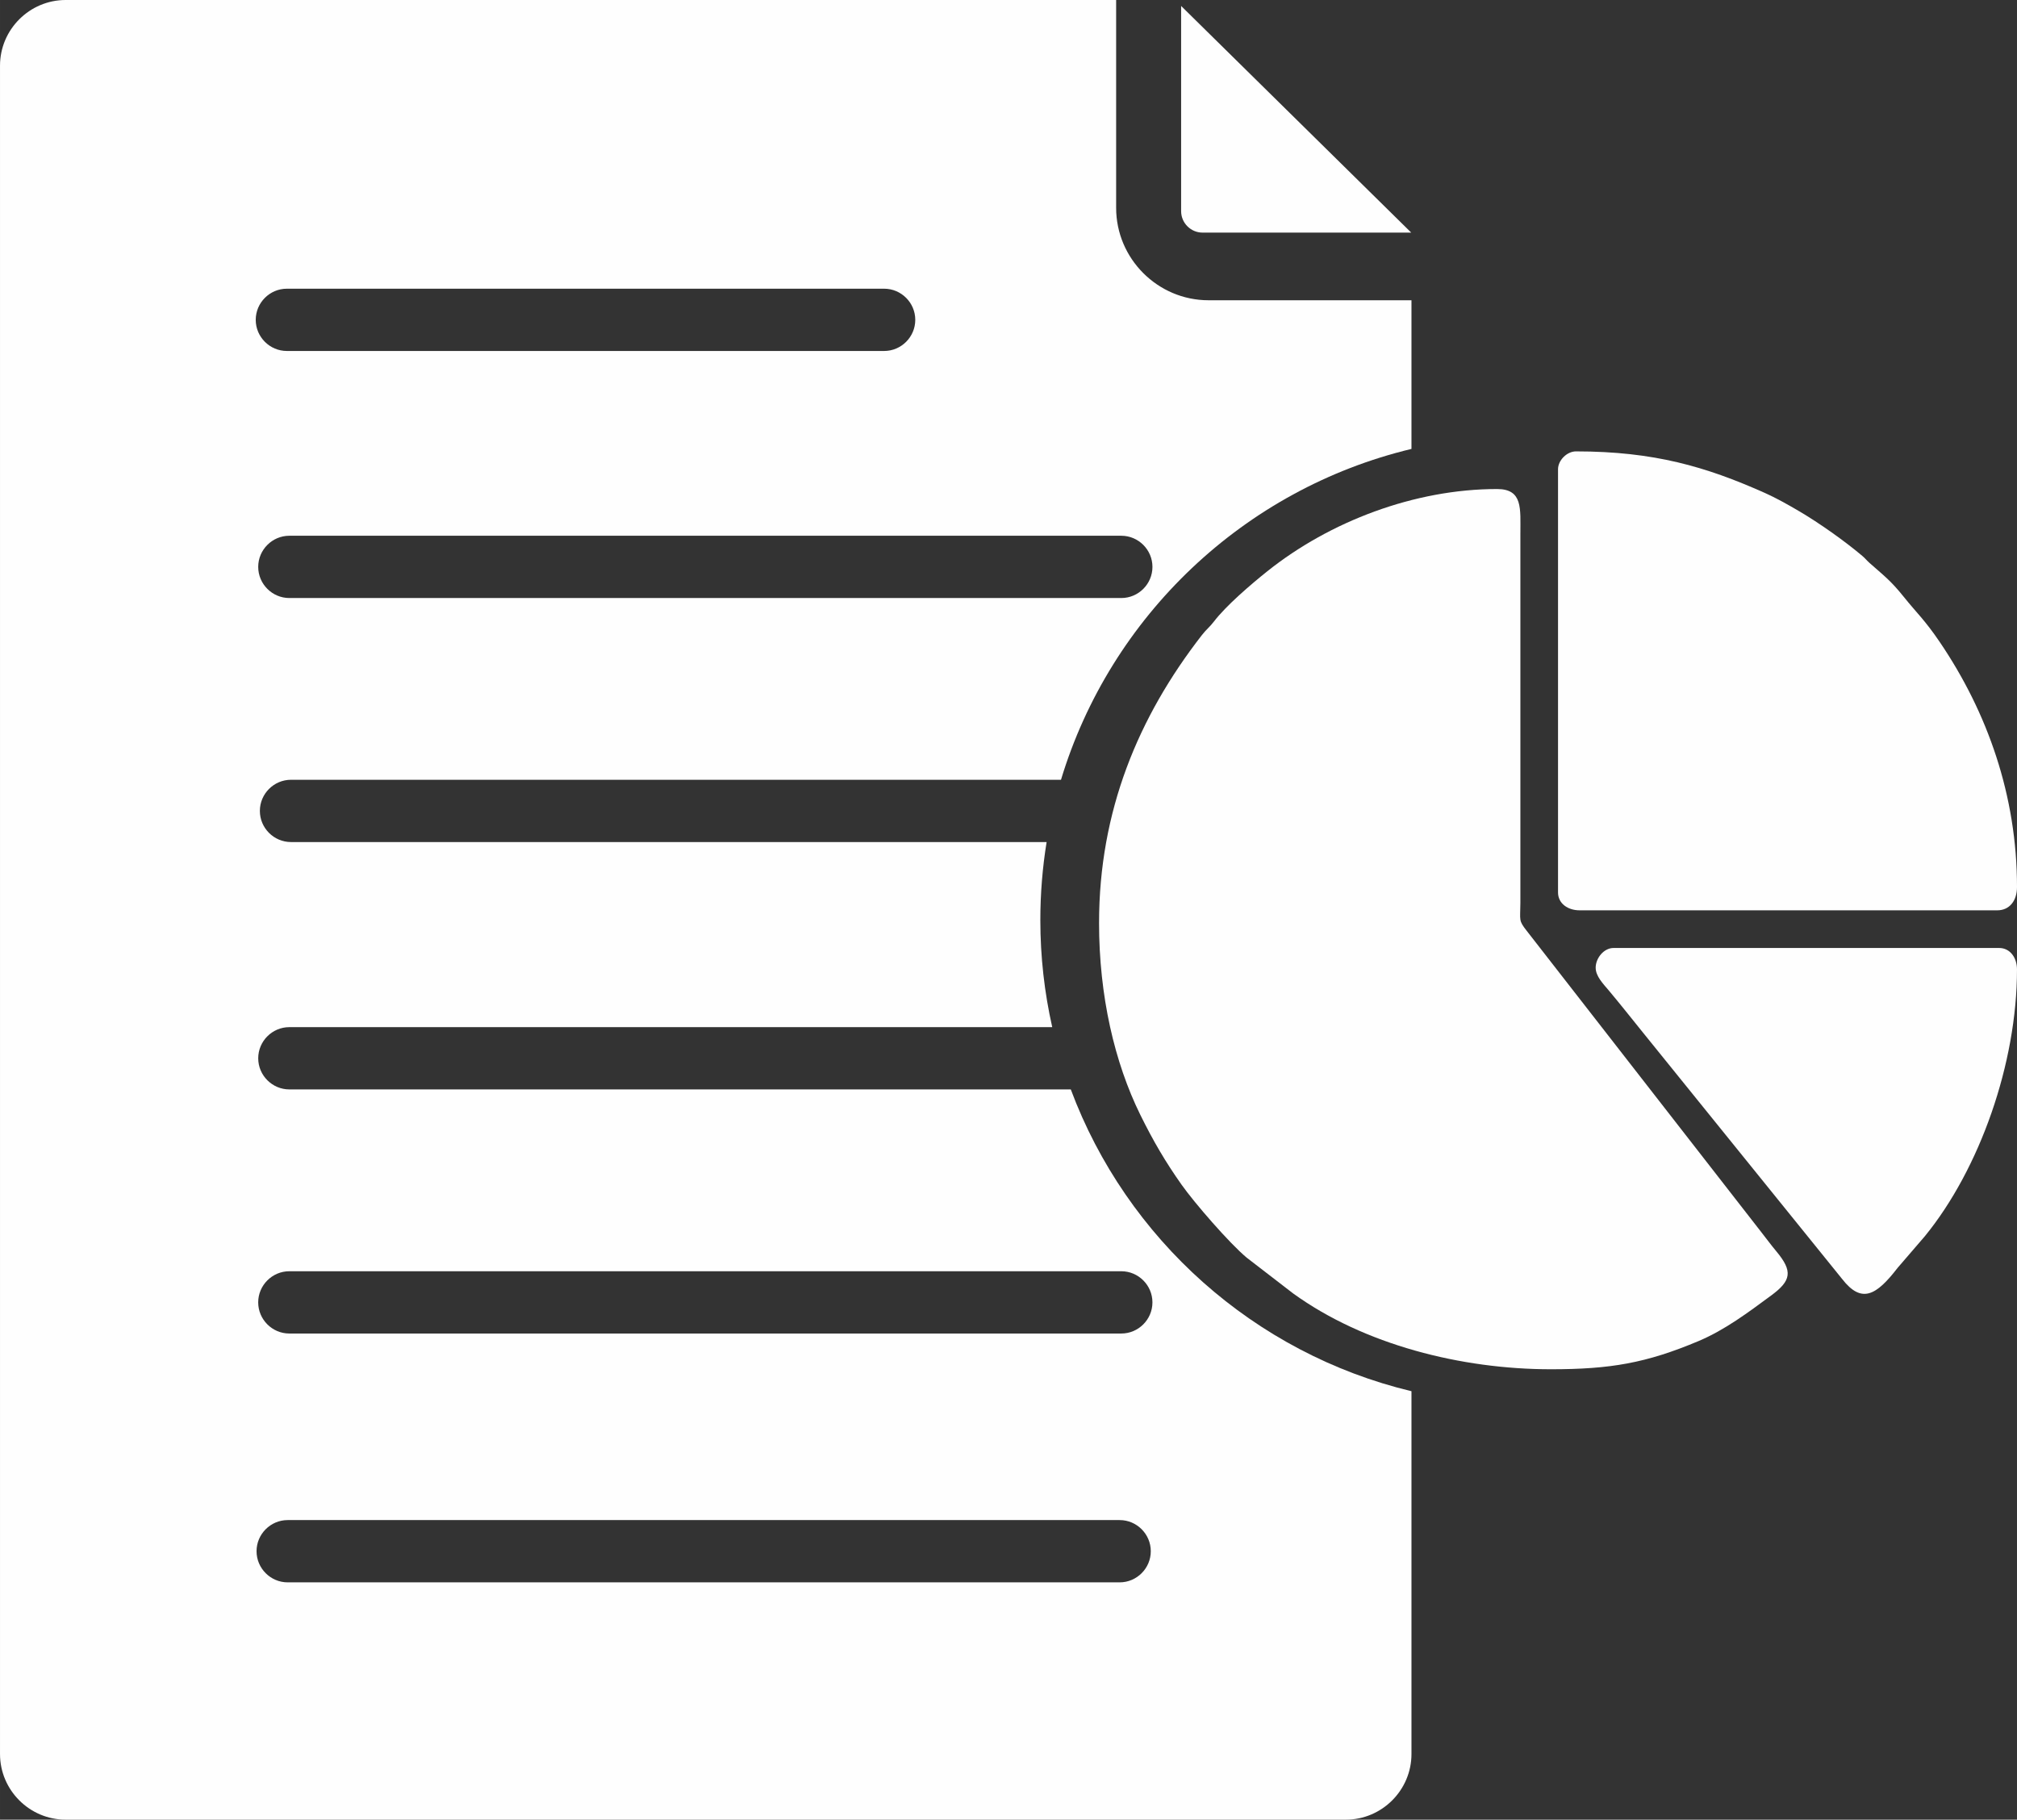
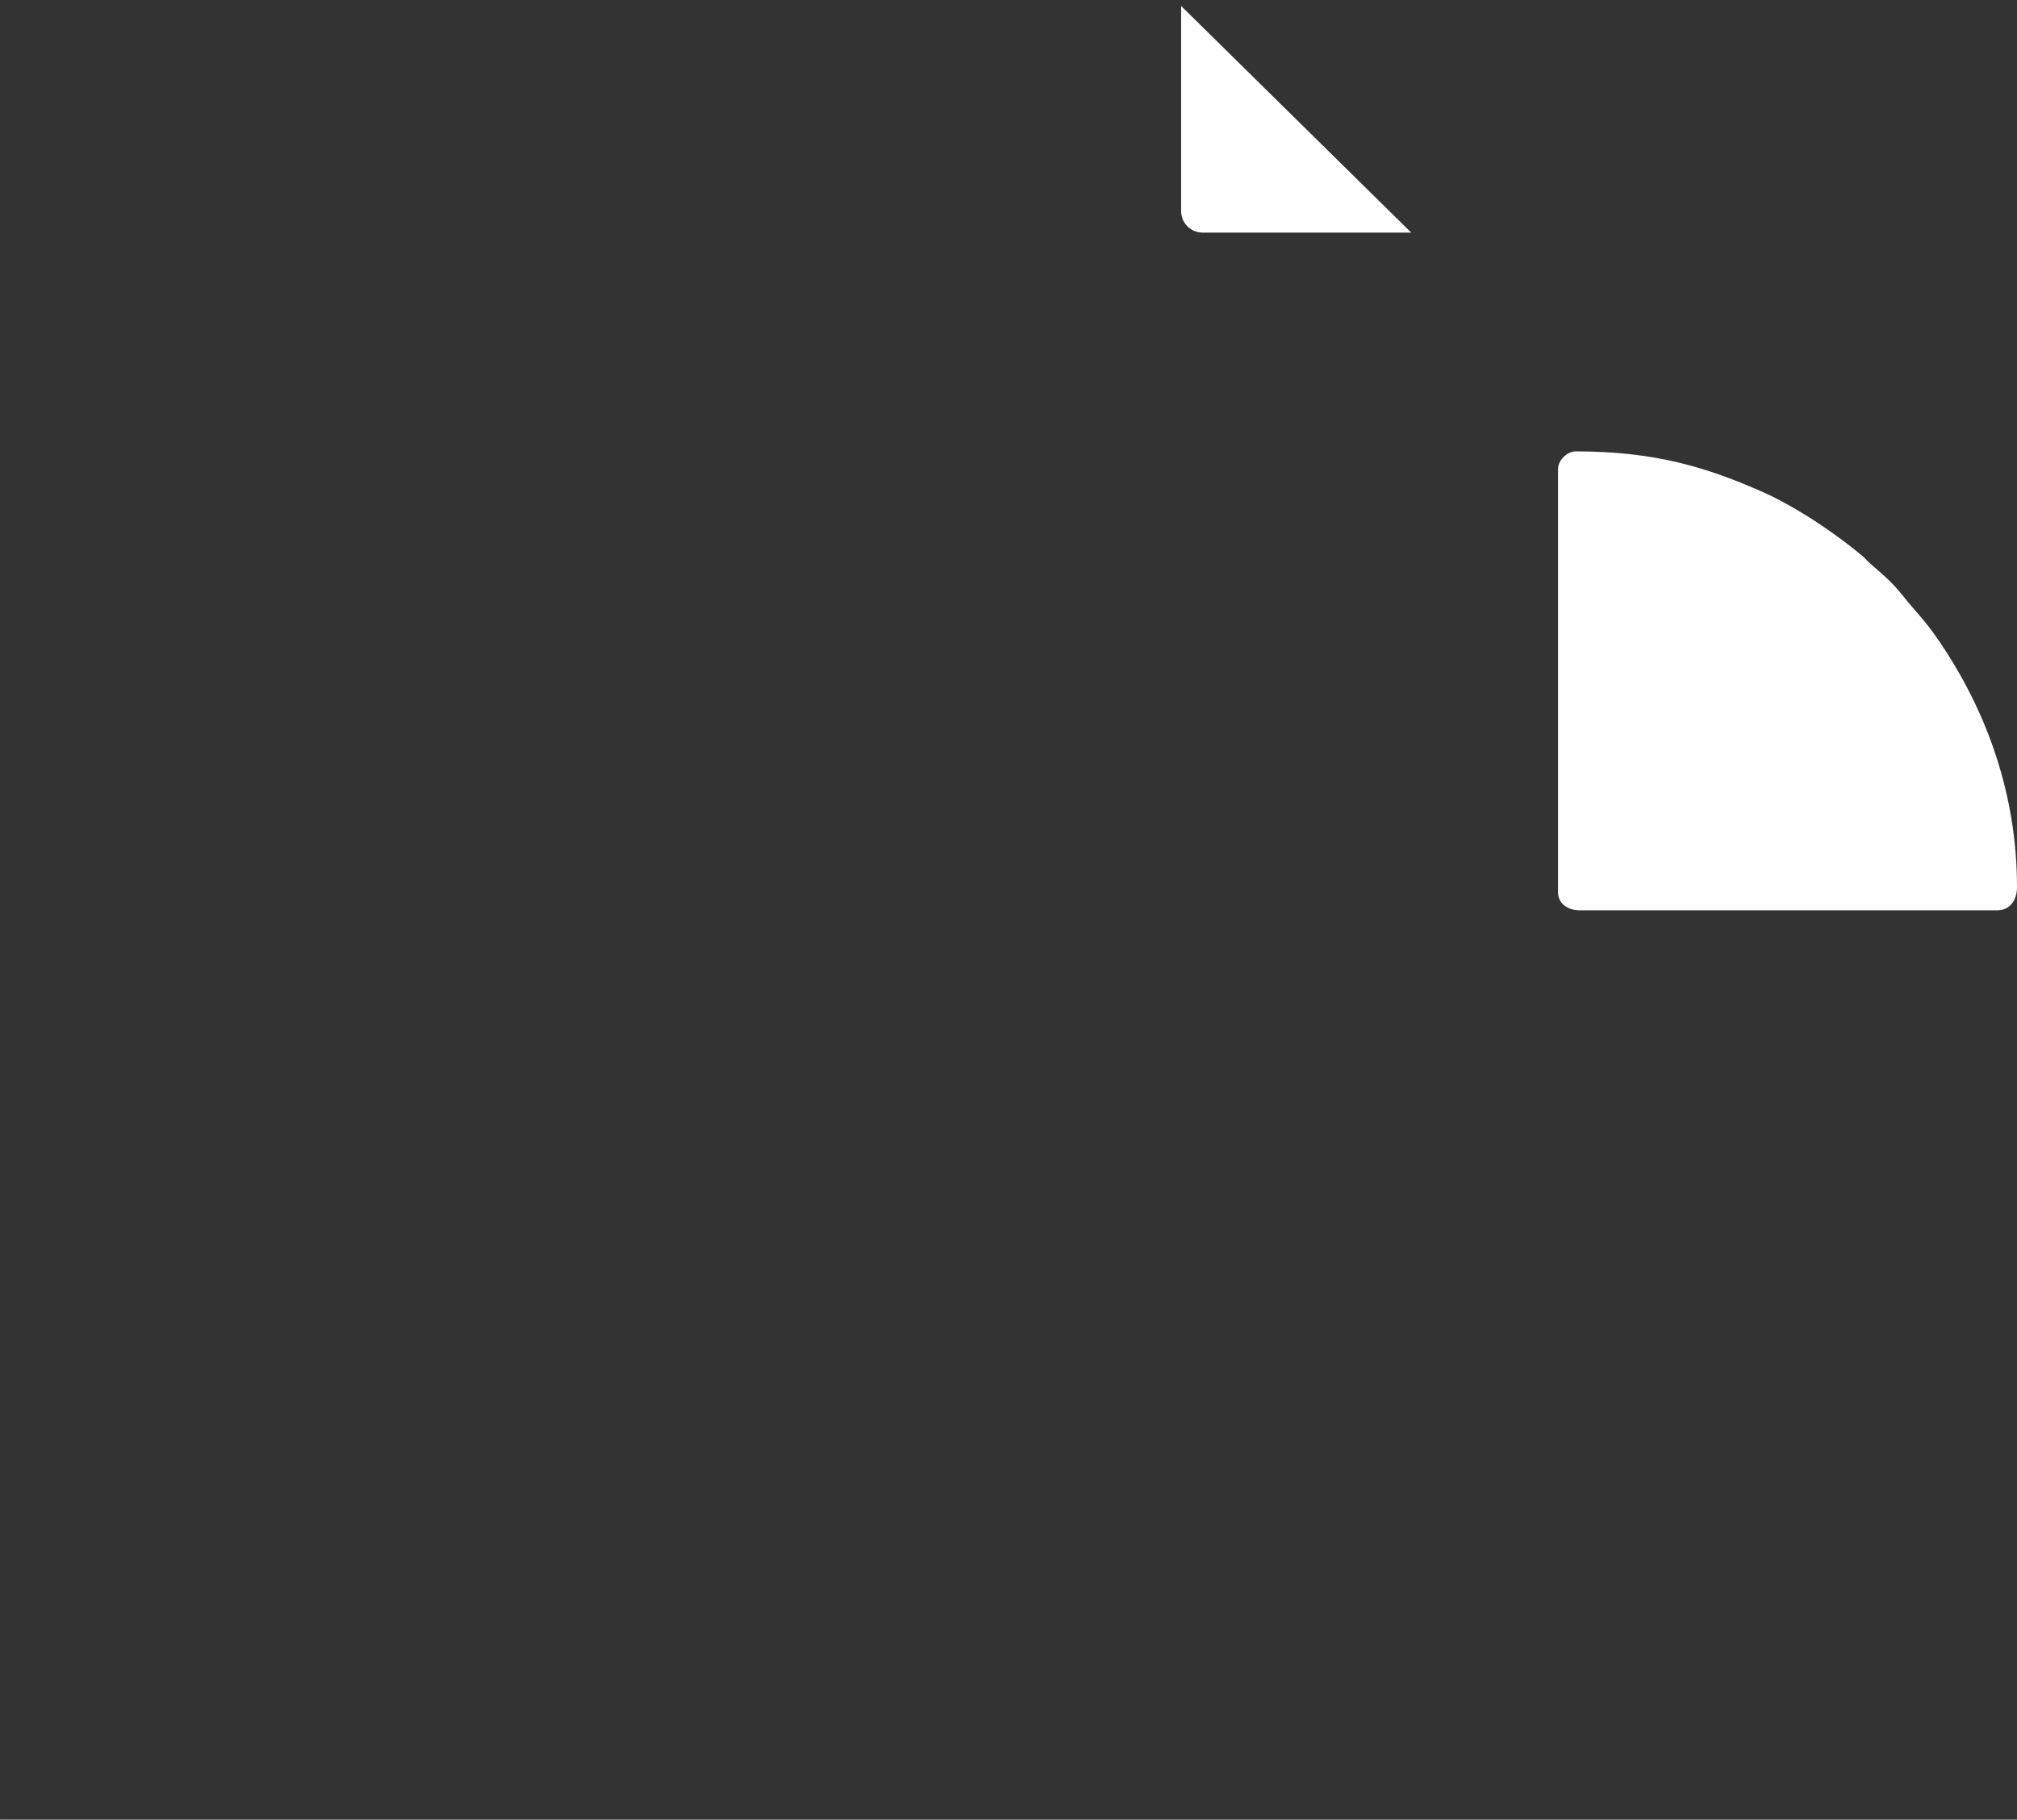
<svg xmlns="http://www.w3.org/2000/svg" xml:space="preserve" width="129.384mm" height="116.734mm" version="1.1" style="shape-rendering:geometricPrecision; text-rendering:geometricPrecision; image-rendering:optimizeQuality; fill-rule:evenodd; clip-rule:evenodd" viewBox="0 0 3142.04 2834.85">
  <rect x="0" y="0" width="3142.04" height="2834.85" fill="#333333" stroke="none" />
  <defs>
    <style type="text/css"> .fil0 {fill:#FEFEFE} </style>
  </defs>
  <g id="Слой_x0020_1">
    <g id="_2848552346768">
-       <path class="fil0" d="M1712.08 1437.74c0,113.67 24.15,217.59 64.2,298.88 20.2,41.02 39.08,73.22 64.26,108.9 20.08,28.46 74.48,91.17 101.39,113.67l72.56 55.92c110.6,79.96 262.1,118.07 401.41,118.07 92.94,0 148.6,-9.66 229.87,-43.84 41.14,-17.3 77.9,-44.95 113.28,-71.05 31.35,-23.13 34.15,-37.61 8.12,-68.81 -8.33,-9.99 -15.06,-19.17 -23.32,-29.74l-365.53 -469.55c-13.09,-16.65 -10.03,-16.05 -9.91,-43.15l0.01 -575.35c0,-39.48 4,-69.82 -36.31,-69.82 -128.37,0 -260.6,50.41 -357.88,128.09 -25.56,20.42 -64.28,53.54 -83.4,78.59 -6.4,8.37 -11.73,12.09 -18.41,20.69 -99.38,127.81 -160.33,274.56 -160.33,448.52z" />
      <path class="fil0" d="M2427.06 731.14l0 659.12c0,17.48 15.49,27.93 33.52,27.93l650.75 0c19.21,0 30.72,-15.12 30.72,-36.31 0,-142.3 -45.99,-272.21 -120.62,-382.1 -23.23,-34.2 -35.54,-44.68 -55.75,-69.93 -20.61,-25.75 -31.59,-33.5 -53.32,-52.81 -4.59,-4.08 -6.51,-6.95 -11.32,-11.02 -27.07,-22.9 -67.08,-51.24 -98.11,-69.47 -17.95,-10.54 -36.2,-20.84 -54.72,-29.07 -90.57,-40.28 -171.45,-64.27 -293.22,-64.27 -14.04,0 -27.93,13.89 -27.93,27.93z" />
-       <path class="fil0" d="M2485.71 1507.57c0,13.22 11.54,24.95 20.41,35.45 9.75,11.53 16.94,20.64 26.42,32.23 9.27,11.34 17.21,21.23 26.14,32.51l310.83 384.61c30.62,39.46 53.55,25.58 86.58,-17.2l42.64 -49.53c85.11,-104.42 143.31,-268.86 143.31,-415.27 0,-18.03 -10.45,-33.52 -27.93,-33.52l-600.47 0c-15.45,0 -27.93,16.11 -27.93,30.72z" />
    </g>
-     <path class="fil0" d="M102.27 0l1636.43 0 0 323.84c0,79.16 64.76,143.93 143.93,143.93l316.13 0 0 231.6c-260.84,62.58 -468.98,260.55 -545.97,515.45l-1199.46 0c-26.68,0 -48.51,21.83 -48.51,48.51l0 0c0,26.68 21.83,48.51 48.51,48.51l1177.07 0c-6.42,39.57 -9.78,80.16 -9.78,121.54 0,57.33 6.42,113.15 18.53,166.81l-1188.39 0c-26.68,0 -48.51,21.83 -48.51,48.51l0 0c0,26.68 21.83,48.51 48.51,48.51l1217.29 0c86.91,232.91 285.53,411.36 530.71,470.18l0 565.2c0,56.25 -46.02,102.27 -102.27,102.27l-1994.21 0c-56.25,0 -102.27,-46.02 -102.27,-102.27l0 -2630.32c0,-56.25 46.02,-102.27 102.27,-102.27zm345.89 2368.14l1296 0c26.68,0 48.51,21.83 48.51,48.51l0 0c0,26.68 -21.83,48.51 -48.51,48.51l-1296 0c-26.68,0 -48.51,-21.83 -48.51,-48.51l0 -0c0,-26.68 21.83,-48.51 48.51,-48.51zm2.57 -387.66l1296 0c26.68,0 48.51,21.83 48.51,48.51l0 0c0,26.68 -21.83,48.51 -48.51,48.51l-1296 0c-26.68,0 -48.51,-21.83 -48.51,-48.51l0 -0c0,-26.68 21.83,-48.51 48.51,-48.51zm0.02 -1145.83l1296 0c26.68,0 48.51,21.83 48.51,48.51l0 0c0,26.68 -21.83,48.51 -48.51,48.51l-1296 0c-26.68,0 -48.51,-21.83 -48.51,-48.51l0 -0c0,-26.68 21.83,-48.51 48.51,-48.51zm-3.86 -384.88l930.39 0c26.68,0 48.51,21.83 48.51,48.51l0 0c0,26.68 -21.83,48.51 -48.51,48.51l-930.39 0c-26.68,0 -48.51,-21.83 -48.51,-48.51l0 -0c0,-26.68 21.83,-48.51 48.51,-48.51z" />
    <path class="fil0" d="M2198.38 362.39l-325.04 0c-18.38,0 -33.41,-15.03 -33.41,-33.41l0 -318.69 0.02 -0.98 358.44 353.09z" />
  </g>
</svg>